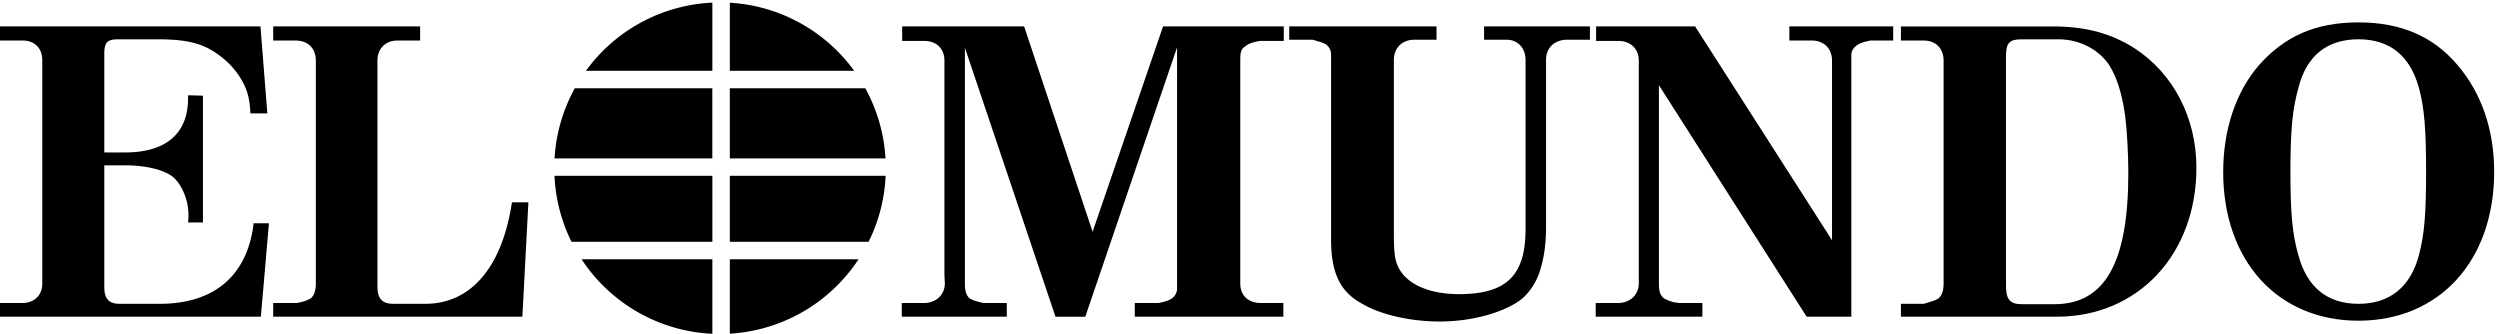
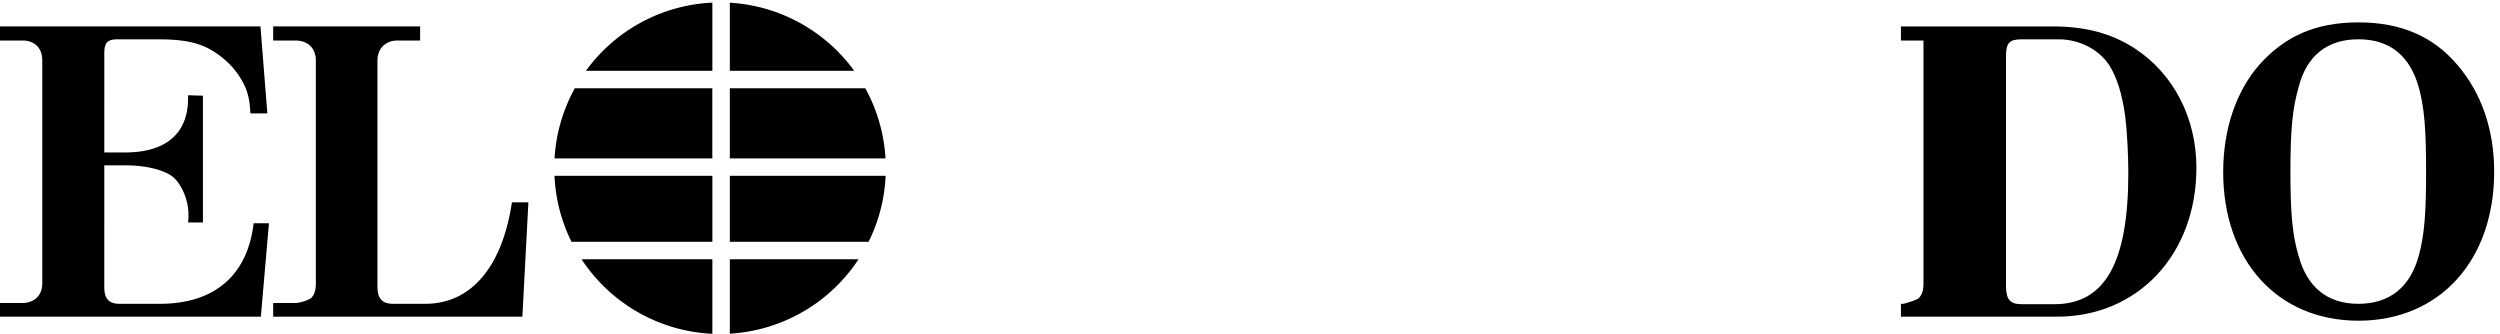
<svg xmlns="http://www.w3.org/2000/svg" id="Layer_1" data-name="Layer 1" viewBox="0 0 3950.69 528.2">
  <defs>
    <style>.cls-1{fill-rule:evenodd;}</style>
  </defs>
-   <path d="M1425,500.44h166v-21.6h-35.64a43.58,43.58,0,0,1-8.89-1.92,46.56,46.56,0,0,1-14.65-5.71c-5.08-5.13-7-11.49-7-23.58V75.48l143.15,425h47.1l145-425.59V455.91a19.11,19.11,0,0,1-7.62,15.3c-3.83,3.17-13.38,6.35-22.27,7.63h-36.92v21.6h234.8v-21.6h-35c-21,0-33.09-12.09-33.09-31.21V95.84c0-14,1.31-18.44,8.3-22.9,3.8-3.8,13.35-7,23.55-8.26h36.9V41.76H1837.94L1726.62,366.22,1618.44,41.76H1425.67V64.67h35c19.06,0,31.8,12.08,31.8,31.17V434.93l.64,12.7c0,18.45-14,31.21-33.07,31.21h-35v21.6Zm612.3-437.68h36.27c1.27,0,5.09,1.27,8.88,2.55,5.73,1.27,10.83,3.18,14,5.72,5.08,4.44,7,8.89,7,16.53V378.28c0,52.19,14,82.07,47.1,100.55,29.89,18.44,78.23,29.25,124.68,29.25,52.78,0,105-15.27,131.05-36.89,13.38-12.1,24.18-29.28,29.25-50.25,5.1-17.21,7.66-38.83,7.66-61.72V94.56c0-19.08,13.36-31.8,33.72-31.8h35.61v-21H2345.24v21h35.64c17.8,0,29.9,13.35,29.9,31.8V362.41c0,72.53-29.9,102.41-105,102.41-49.65,0-86.54-17.19-98-47.06-3.8-9.58-5.08-22.29-5.08-49.62V94.56c0-18.44,12.73-31.8,32.46-31.8h34.95v-21H2037.34v21Zm484.29,437.68h168.62v-21.6H2654c-.64,0-4.5-.64-9.54-1.29-5.76-1.89-11.47-3.81-15.29-6.35-5.71-5.13-7.64-10.2-7.64-23.58v-313L2855,500.44h70.62V86.93c0-9.54,7.62-17.17,21.63-21,3.83-.62,8.27-1.91,8.92-1.91h35.6V41.76H2827.67V64h35c19.73,0,32.43,12.72,32.43,31.81V379.58L2678.77,41.76H2522.28V64.67h35c19.09,0,32.45,12.08,32.45,31.17V447.63c0,18.45-14,31.21-33.06,31.21h-35v21.6Z" />
-   <path class="cls-1" d="M3004,500.44h246.81c127.9,0,220.12-98.61,220.12-235.37,0-78.89-36.26-148.89-98-188.95-36.93-23.52-77-34.35-129.15-34.35H3004V64h35.62c19.1,0,31.81,12.09,31.81,31.81V447.63c0,12.09-2.54,19.12-8.27,24.2-3.82,2.54-14,5.72-22.9,8.27H3004v20.34Zm166-49.62V89.48c0-21.63,5.09-27.35,24.82-27.35h58.52c32.44,0,63.62,15.9,80.15,41.34,11.45,18.46,19.73,43.25,24.84,79.54,3.17,25.43,5,63,5,90.33,0,141.87-36.89,207.4-117,207.4h-50.88c-19.1,0-25.46-7-25.46-29.92Zm343.23-179.41c0,140.62,85.91,235.39,213.78,235.39S3941.47,412,3941.47,271.41c0-66.16-19.75-124-57.9-168.59-38.17-45.16-89.07-67.44-156.51-67.44S3610.64,57,3569.91,102.82C3533,145.46,3513.28,205.26,3513.28,271.41Zm119-133c12.69-50.25,45.15-76.33,94.78-76.33s81.43,26.08,95.43,76.33c8.88,32.45,11.45,66.8,11.45,133,0,65.52-2.56,99.26-11.45,132.33-13.37,49.63-45.8,76.36-95.43,76.36s-81.44-26.73-94.78-76.36c-9.56-32.42-12.74-66.16-12.74-132.33C3619.54,204.62,3622.73,171.55,3632.29,138.46Z" />
+   <path class="cls-1" d="M3004,500.44h246.81c127.9,0,220.12-98.61,220.12-235.37,0-78.89-36.26-148.89-98-188.95-36.93-23.52-77-34.35-129.15-34.35H3004V64h35.62V447.63c0,12.09-2.54,19.12-8.27,24.2-3.82,2.54-14,5.72-22.9,8.27H3004v20.34Zm166-49.62V89.48c0-21.63,5.09-27.35,24.82-27.35h58.52c32.44,0,63.62,15.9,80.15,41.34,11.45,18.46,19.73,43.25,24.84,79.54,3.17,25.43,5,63,5,90.33,0,141.87-36.89,207.4-117,207.4h-50.88c-19.1,0-25.46-7-25.46-29.92Zm343.23-179.41c0,140.62,85.91,235.39,213.78,235.39S3941.47,412,3941.47,271.41c0-66.16-19.75-124-57.9-168.59-38.17-45.16-89.07-67.44-156.51-67.44S3610.64,57,3569.91,102.82C3533,145.46,3513.28,205.26,3513.28,271.41Zm119-133c12.69-50.25,45.15-76.33,94.78-76.33s81.43,26.08,95.43,76.33c8.88,32.45,11.45,66.8,11.45,133,0,65.52-2.56,99.26-11.45,132.33-13.37,49.63-45.8,76.36-95.43,76.36s-81.44-26.73-94.78-76.36c-9.56-32.42-12.74-66.16-12.74-132.33C3619.54,204.62,3622.73,171.55,3632.29,138.46Z" />
  <path d="M0,500.44H412.25L425,352.87H400.78c-9.54,82.06-61.7,127.23-148.22,127.23H189c-17.18,0-24.19-8.27-24.19-26.73V261.25h33.1c33.71,0,63.62,7.63,77,19.73,13.34,12.7,22.89,36.25,22.89,57.89a90.58,90.58,0,0,1-.63,12.73h23.53V151.18l-23.53-.63v5.09c0,55.35-35,85.26-99.24,85.26h-33.1V84.38c0-17.15,5.11-22.25,21-22.25h63.6c50.27,0,76.35,7.63,103.7,30.53,20.35,16.54,36.26,41.35,40.07,63.61,1.27,5.73,1.93,13.35,2.56,22.92h26.72L411.6,41.76H0V64H35.62C54.08,64,66.8,75.48,66.8,95.19V448.27c0,18.48-12.72,30.57-31.81,30.57H0ZM431.7,64h35c19.7,0,32.43,12.09,32.43,31.81V447c0,12.71-2.55,19.07-7.65,24.2-4.46,3.17-14,6.35-22.88,7.63H431.7v21.6H825.49L835,319.76H809C793.69,421.57,744.7,480.09,672.18,480.09H621.29c-17.2,0-24.83-8.27-24.83-27.36V95.84C596.46,76.75,609.2,64,628.29,64h35.63V41.76H431.7Z" />
  <path d="M1373.6,380.11a260.23,260.23,0,0,0,25.92-102.25H1153.34V382.14h219.22s-.1.26,1-2ZM1125.73,139.47H908.35a260.55,260.55,0,0,0-32,110.87h249.32V139.47Zm27.6,0V250.34h246a261.6,261.6,0,0,0-31.89-110.87Zm-27.6,138.39H876.24a261.32,261.32,0,0,0,26.91,104.28h222.59V277.86Zm0,131.8H919A261.87,261.87,0,0,0,1125.73,527.5Zm27.6-297.74H1349.9A261.8,261.8,0,0,0,1153.33,4.3Zm0,297.74V527.3a261.75,261.75,0,0,0,203.45-117.64Zm-27.6-297.74V4.15A261.63,261.63,0,0,0,925.91,111.92Z" />
</svg>